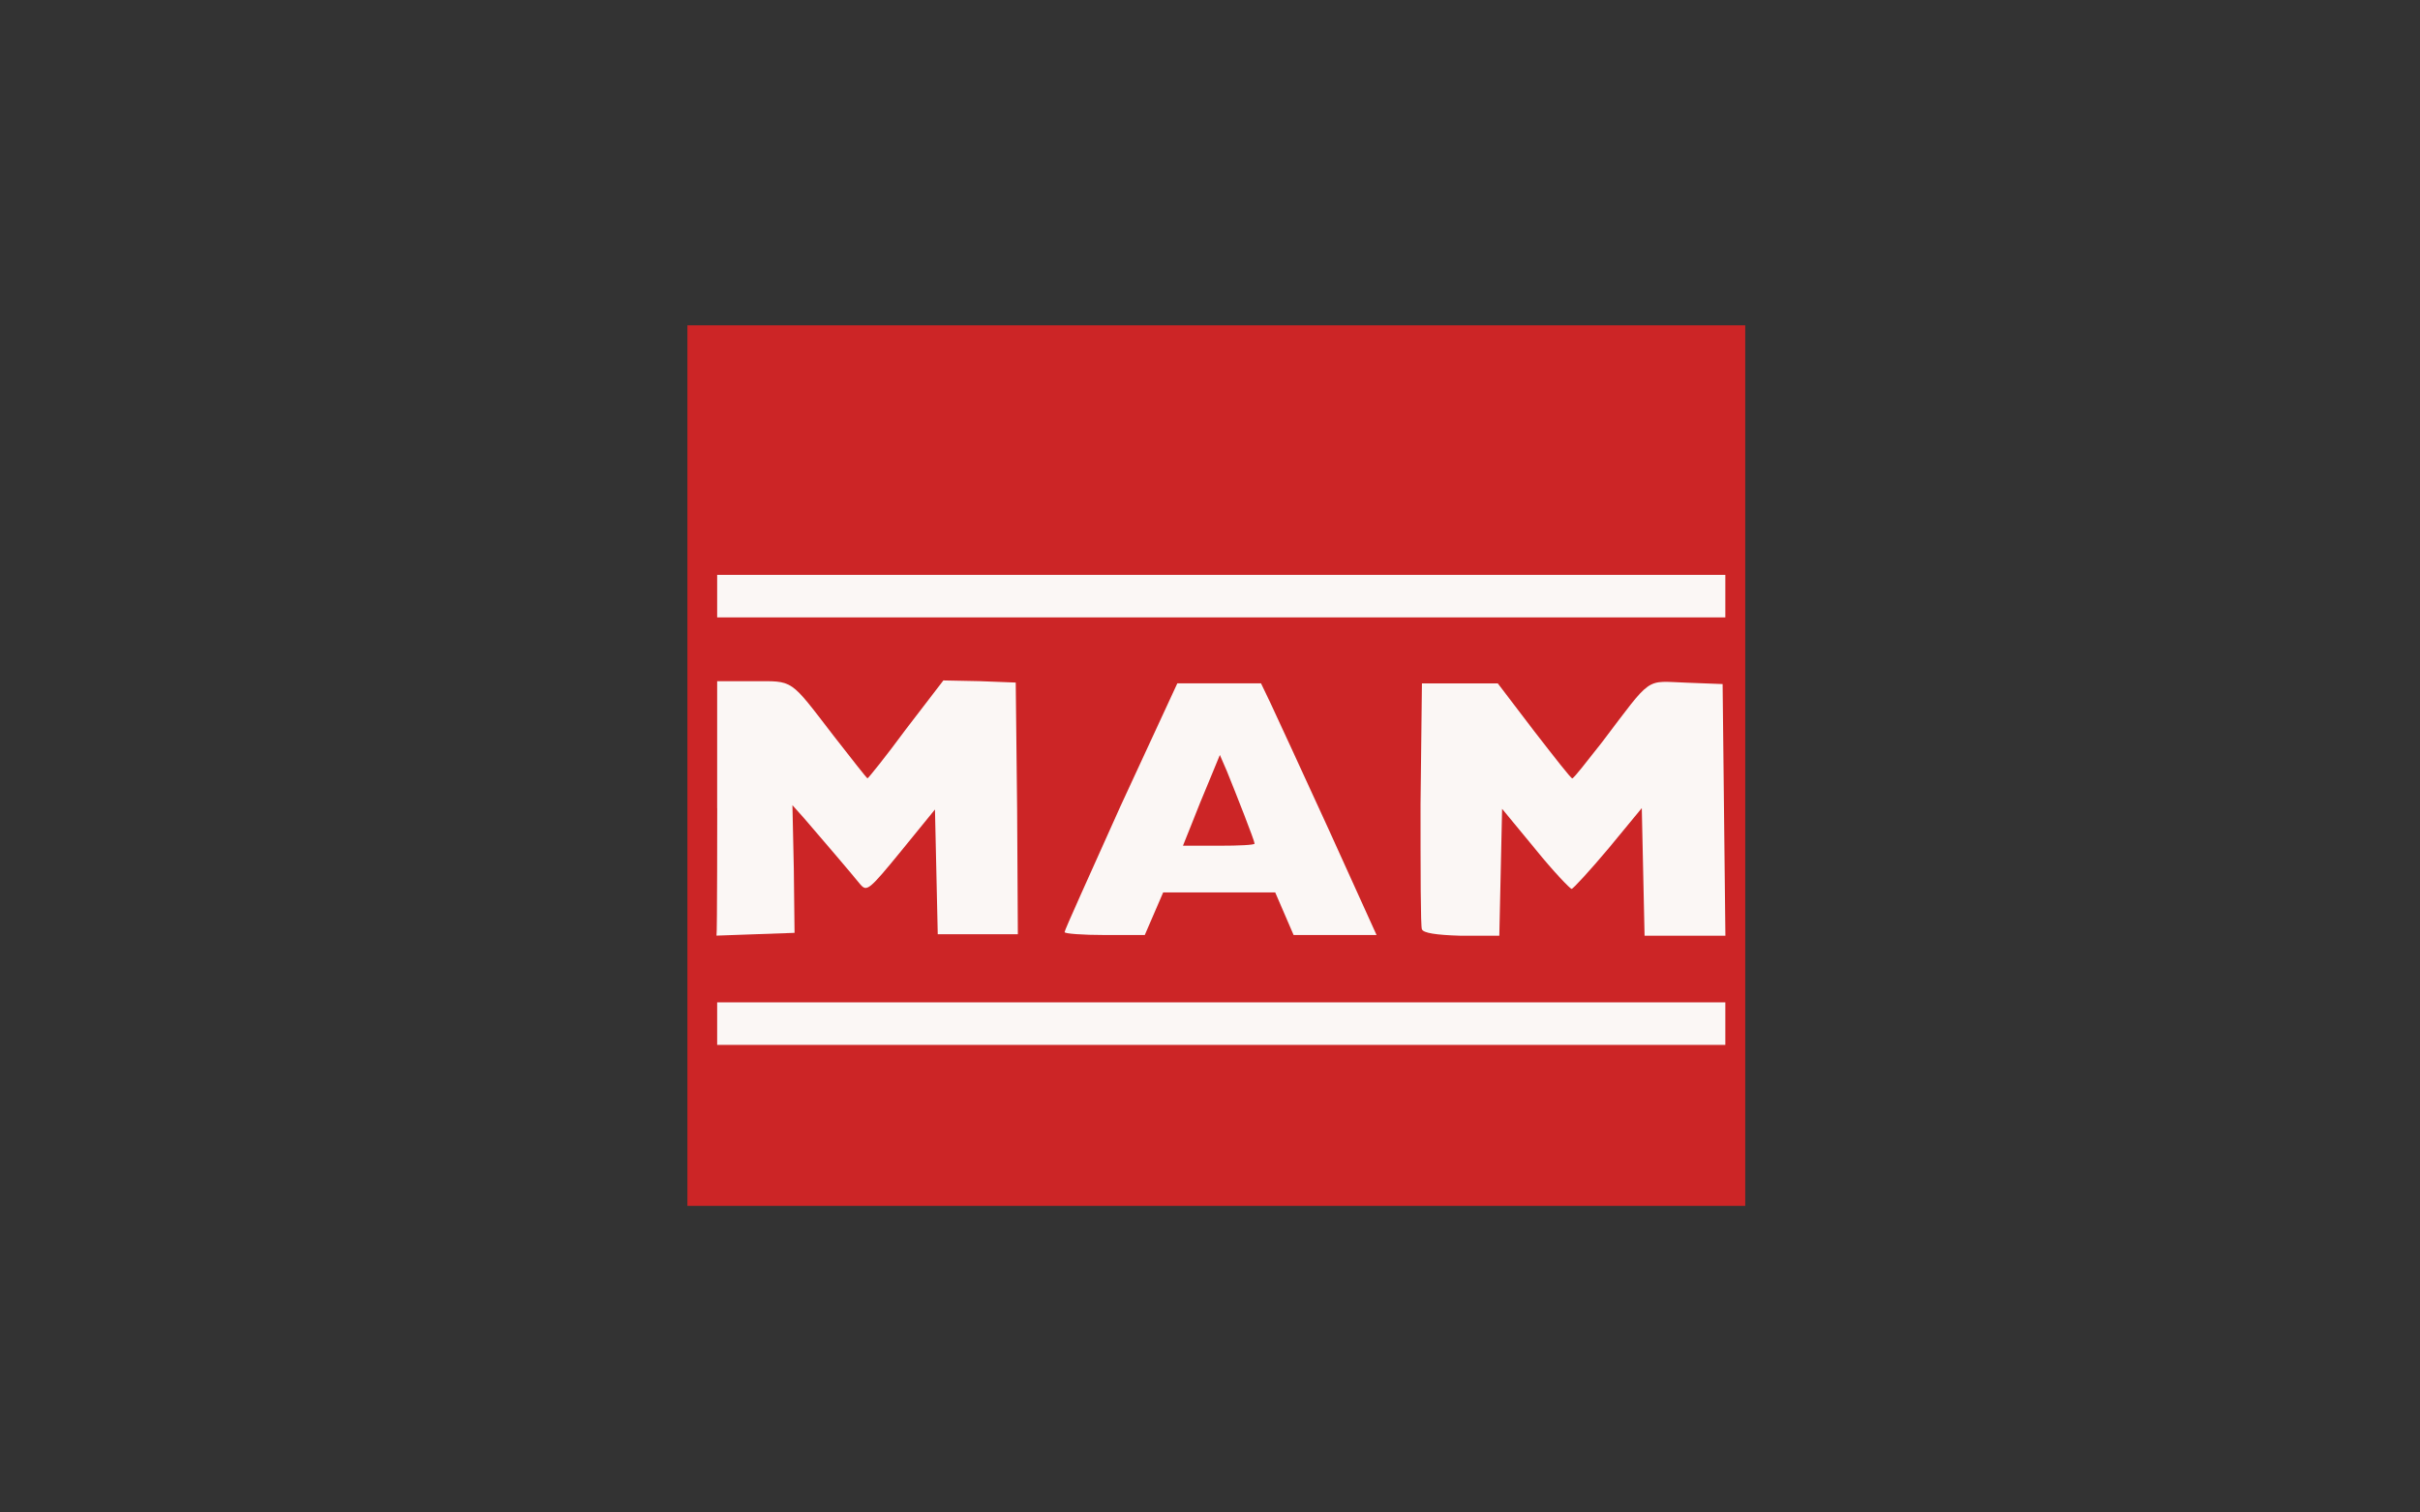
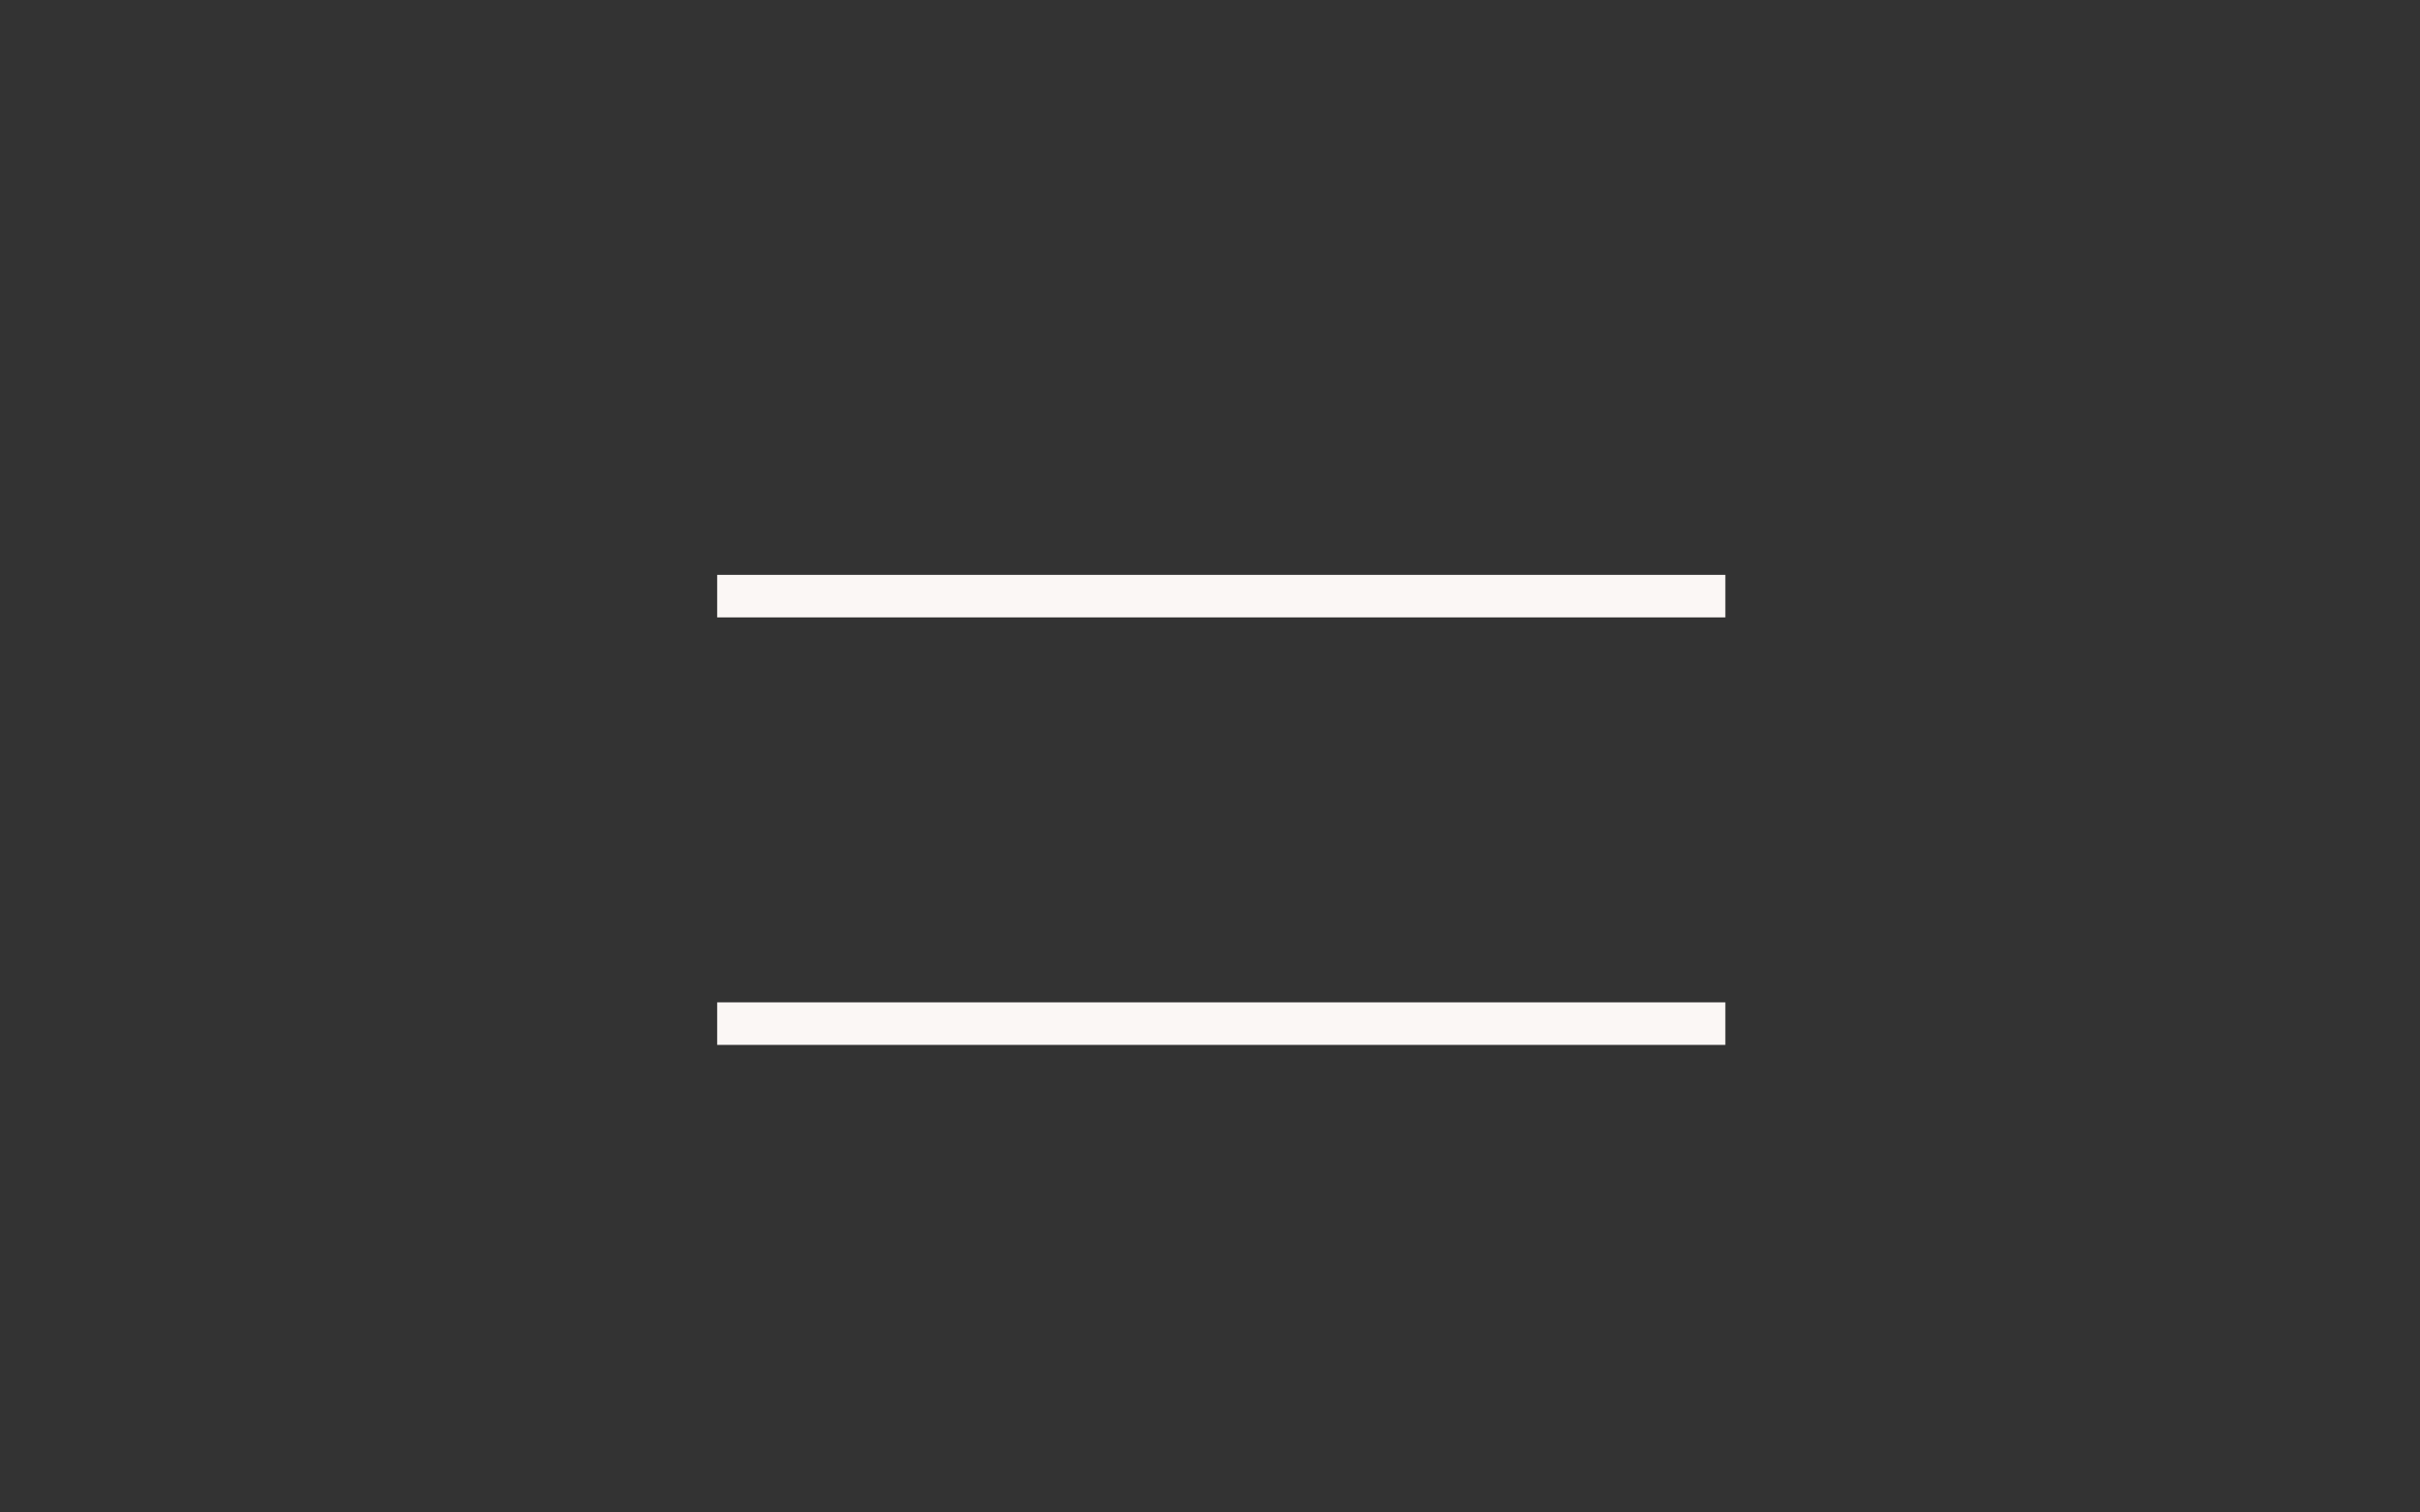
<svg xmlns="http://www.w3.org/2000/svg" id="Capa_1" viewBox="0 0 400 250">
  <rect x="0" y="0" width="400" height="250" fill="#333333" stroke="none" />
  <defs>
    <style>.cls-1{fill:#fbf7f5;}.cls-2{fill:#cc2526;}</style>
  </defs>
-   <path class="cls-2" d="M113.62,126.54V53.77h174.85v145.55H113.62v-72.78ZM282.84,169.09c.23-1.17-3.98-1.29-80.98-1.29-80.86,0-81.21,0-81.21,1.41s.35,1.41,80.98,1.29c76.53-.23,80.98-.23,81.21-1.41ZM128.97,141.9v-10.55h2.34c1.99,0,2.81.47,5.16,3.4,1.52,1.88,3.63,4.34,4.8,5.63l2.11,2.34,4.45-5.27c3.87-4.8,4.57-5.27,6.8-5.27h2.34v20.39h9.14l-.12-18.63-.23-18.75-3.87-.35-3.87-.23-6.21,8.09c-5.63,7.38-6.33,8.09-8.44,8.09-1.99,0-2.81-.7-7.5-6.91-7.27-9.49-6.91-9.14-11.37-9.14h-3.75v37.74h8.2v-10.55ZM188.74,148.93l1.52-3.52h22.73l1.52,3.52,1.52,3.52h7.5l-1.29-2.93c-3.87-9.14-15-33.28-15.7-33.99-.47-.59-2.23-.82-5.27-.7l-4.57.23-8.32,18.16c-4.57,9.96-8.2,18.4-8.2,18.63s1.64.59,3.52.59h3.52l1.52-3.52h0ZM245.93,141.9v-10.55h2.34c1.99,0,2.81.7,6.8,5.63,5.16,6.33,4.45,6.45,10.66-1.17,3.05-3.75,3.87-4.45,5.86-4.45h2.34v21.09h9.14l-.12-18.63-.23-18.75-3.87-.23c-4.45-.23-3.63-.94-11.84,9.84-4.22,5.51-4.8,5.98-7.03,5.98-2.34,0-2.81-.47-8.44-7.85l-5.98-7.85h-8.32l-.23,17.81c-.12,9.84,0,18.16.23,18.63.23.59,1.76.94,4.57.94h4.22v-10.43h-.12ZM282.96,98.54c0-1.41-.47-1.41-81.21-1.41s-81.21,0-81.21,1.41.47,1.41,81.21,1.41,81.21,0,81.21-1.41Z" />
-   <path class="cls-2" d="M193.42,139.79c0-1.17,1.29-5.51,3.05-9.49l2.93-7.38,2.34.23c2.34.23,2.46.47,5.04,6.91,1.52,3.63,2.7,7.85,2.7,9.26v2.58h-16.06v-2.11Z" />
-   <path class="cls-1" d="M118.54,133.58v-20.98h5.86c6.91,0,5.98-.59,13.48,9.14,2.93,3.75,5.39,6.91,5.51,6.91s3.05-3.63,6.33-8.09l6.21-8.09,5.98.12,5.98.23.23,20.86.12,20.74h-13.24l-.23-10.31-.23-10.31-5.63,6.91c-5.27,6.45-5.63,6.68-6.68,5.51-1.52-1.88-7.03-8.32-9.26-10.9l-1.99-2.23.23,10.55.12,10.55-6.45.23-6.45.23c.12-.12.12-21.09.12-21.09Z" />
-   <path class="cls-1" d="M175.96,154.08c0-.35,4.22-9.61,9.26-20.86l9.38-20.27h13.83l1.52,3.16c.82,1.76,5.16,11.13,9.61,20.86l7.97,17.58h-13.71l-1.52-3.52-1.52-3.52h-18.52l-1.52,3.52-1.52,3.52h-6.68c-3.63,0-6.56-.23-6.56-.47h0ZM207.37,139.44c0-.47-3.05-8.2-4.57-11.95l-1.17-2.7-1.64,3.98c-.94,2.23-2.34,5.63-3.05,7.5l-1.41,3.52h5.98c3.28,0,5.86-.12,5.86-.35Z" />
-   <path class="cls-1" d="M235.03,153.62c-.23-.47-.23-9.84-.23-20.74l.23-19.92h12.54l5.98,7.85c3.28,4.22,6.09,7.85,6.33,7.85s2.34-2.7,4.92-5.98c8.44-11.13,7.03-10.08,13.95-9.84l5.98.23.23,20.86.23,20.74h-13.36l-.23-10.55-.23-10.55-5.51,6.68c-3.05,3.63-5.86,6.68-6.09,6.68s-3.05-2.93-5.98-6.56l-5.51-6.68-.23,10.55-.23,10.43h-6.33c-4.22-.12-6.21-.47-6.45-1.05Z" />
  <path class="cls-1" d="M118.54,98.54v-3.52h166.64v7.03H118.54v-3.52Z" />
  <path class="cls-1" d="M118.54,169.2v-3.52h166.64v7.03H118.54v-3.52Z" />
</svg>